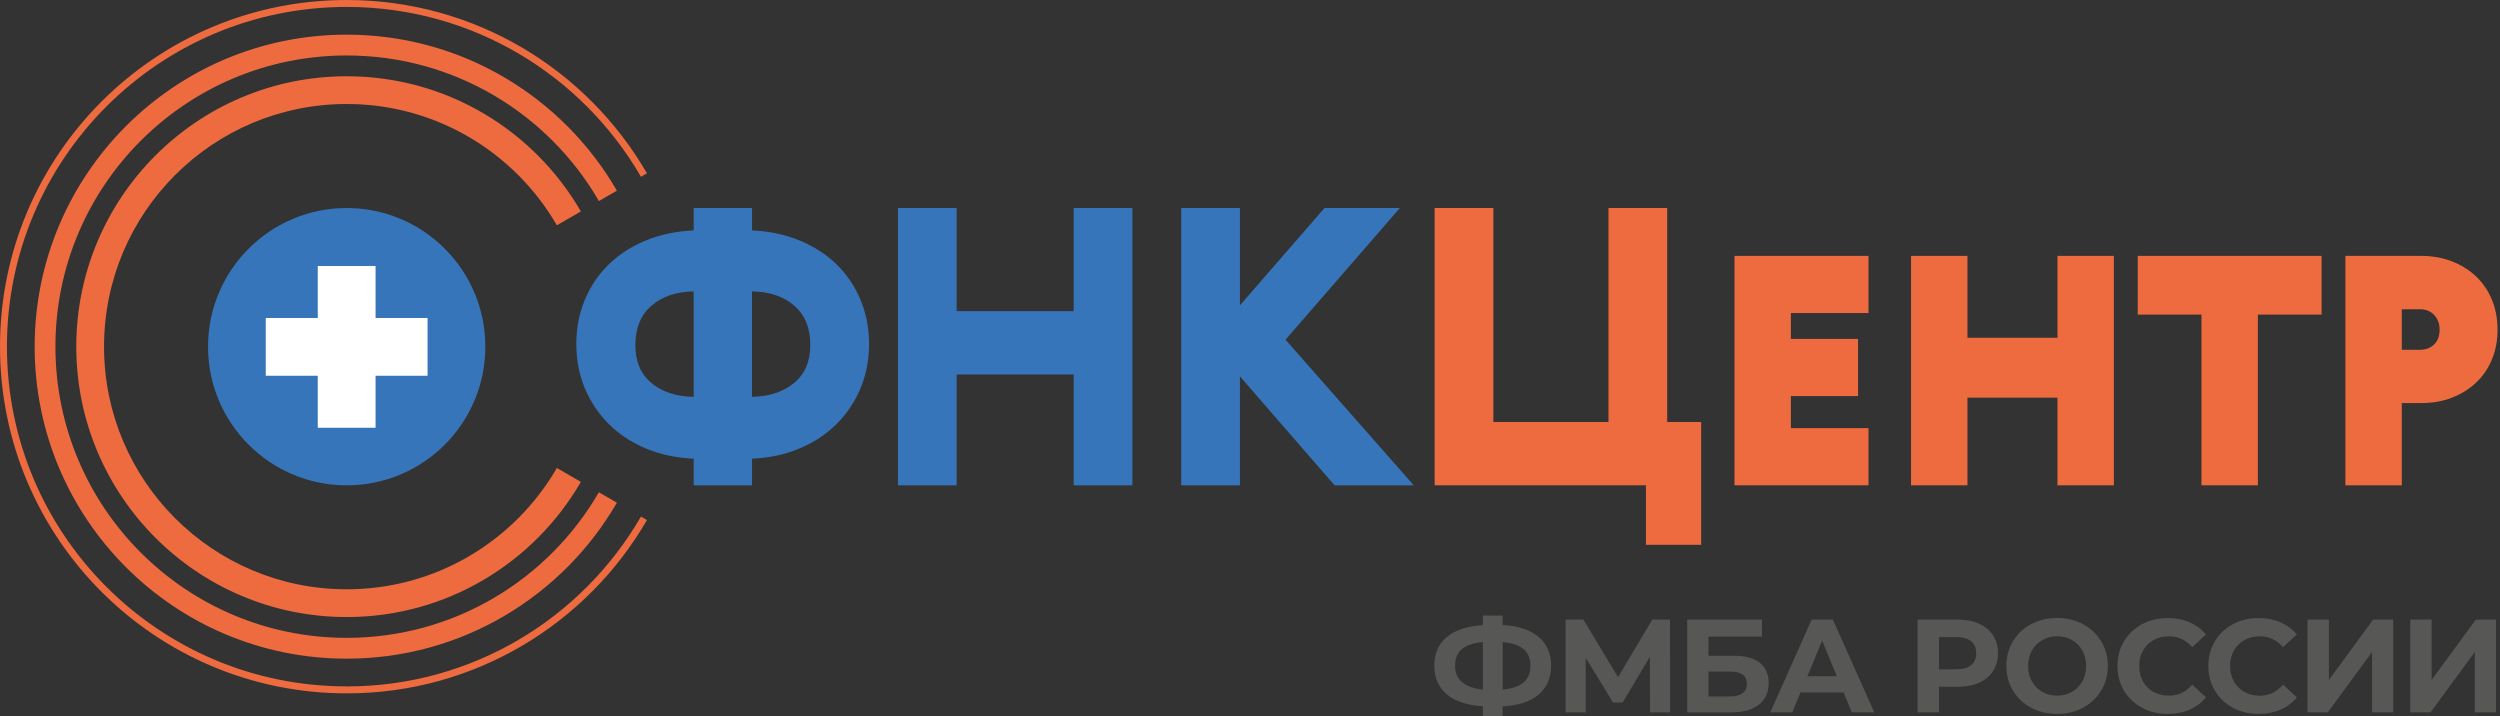
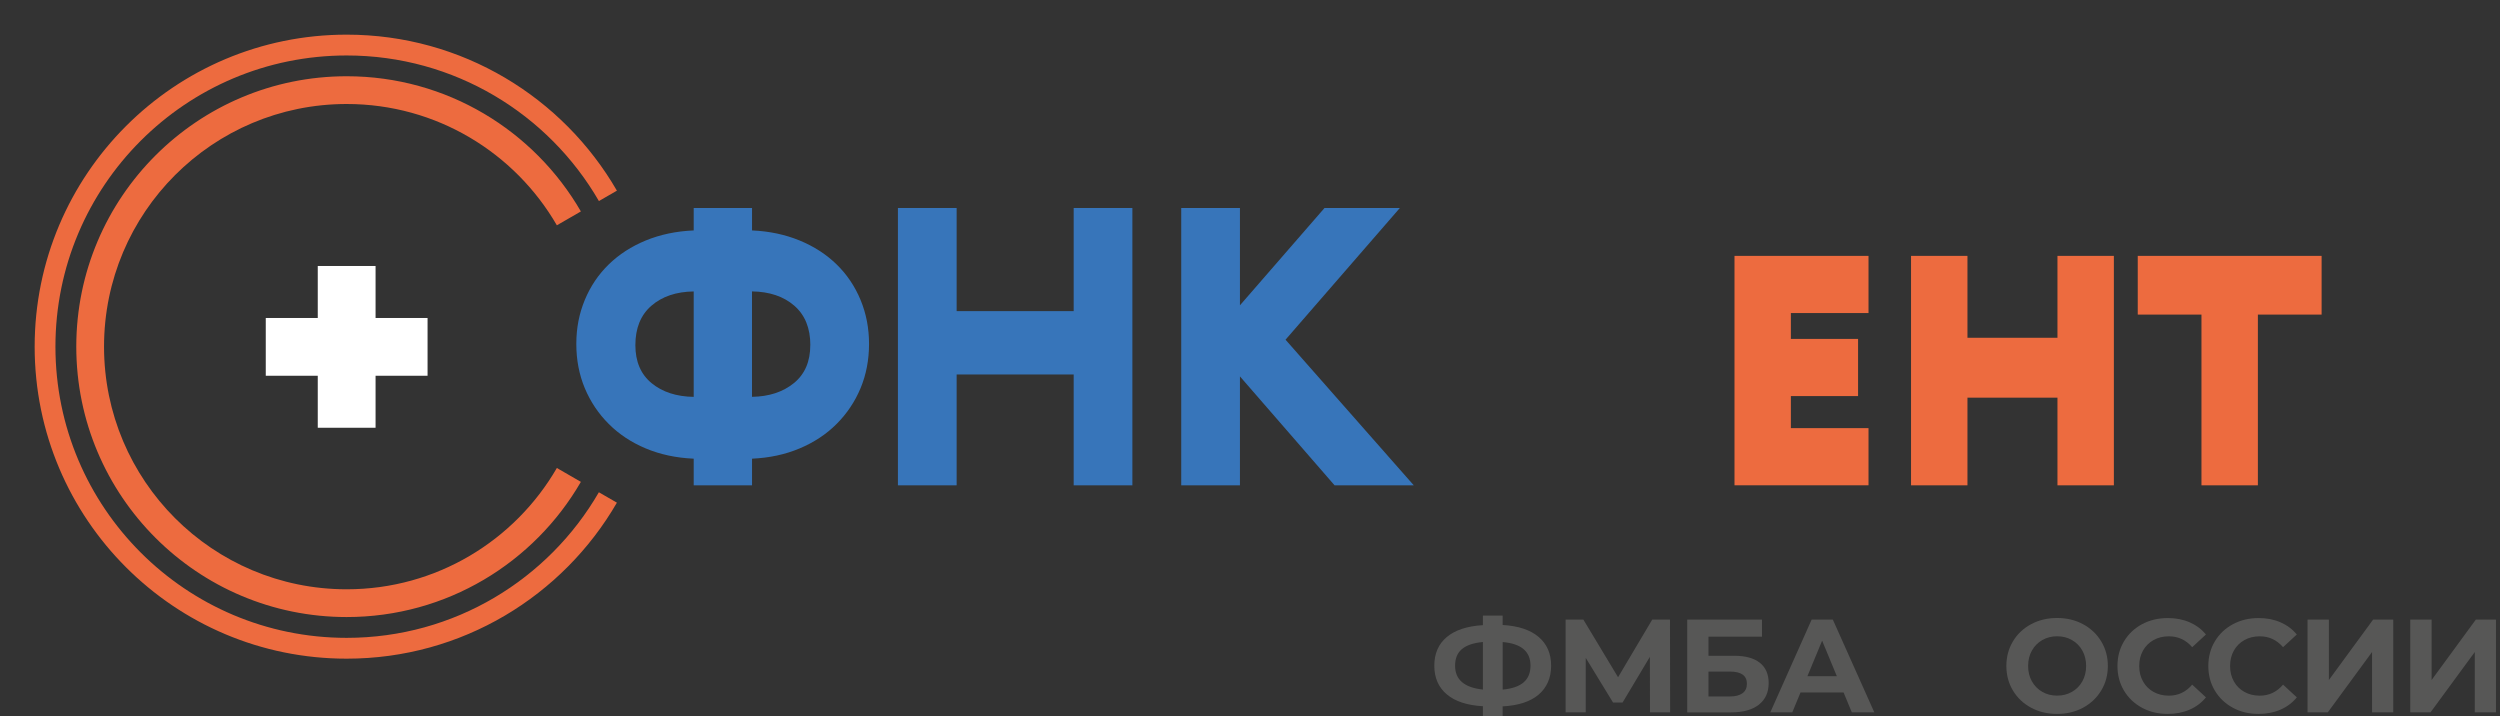
<svg xmlns="http://www.w3.org/2000/svg" width="663" height="190" viewBox="0 0 663 190" fill="none">
  <rect x="0" y="0" width="663" height="190" fill="#333333" stroke="none" />
  <g clip-path="url(#clip0_474_2)">
    <path d="M164.391 133.77L164.771 133.99L164.391 133.77Z" fill="url(#paint0_linear_474_2)" />
-     <path d="M91.94 182.03C42.18 182.03 1.84 141.69 1.84 91.94C1.84 42.19 42.18 1.84 91.94 1.84C125.29 1.84 154.4 19.96 169.98 46.88L171.57 45.96C155.67 18.49 125.96 0 91.94 0C41.16 0 0 41.16 0 91.94C0 142.72 41.16 183.88 91.94 183.88C125.97 183.88 155.67 165.39 171.57 137.92L169.98 137C154.4 163.93 125.29 182.04 91.94 182.04V182.03Z" fill="#ED6B3F" />
    <path d="M163.601 50.559C149.291 25.829 122.561 9.189 91.931 9.189C46.241 9.189 9.191 46.239 9.191 91.939C9.191 137.639 46.231 174.679 91.931 174.679C122.551 174.679 149.291 158.039 163.601 133.309L158.821 130.549C145.471 153.629 120.511 169.159 91.931 169.159C49.281 169.159 14.701 134.579 14.701 91.93C14.701 49.279 49.281 14.71 91.941 14.71C120.521 14.71 145.481 30.239 158.831 53.319L163.611 50.559H163.601Z" fill="#ED6B3F" />
    <path d="M91.941 27.581C115.76 27.581 136.55 40.521 147.68 59.751L154.05 56.071C141.65 34.641 118.48 20.221 91.941 20.221C52.34 20.221 20.23 52.331 20.23 91.931C20.23 131.531 52.34 163.641 91.941 163.641C118.48 163.641 141.65 149.221 154.05 127.791L147.68 124.111C136.55 143.341 115.76 156.281 91.941 156.281C56.401 156.281 27.59 127.471 27.59 91.931C27.59 56.391 56.391 27.581 91.941 27.581Z" fill="#ED6B3F" />
    <path d="M183.97 121.64C179.33 121.44 175.09 120.53 171.27 118.93C167.44 117.33 164.17 115.16 161.44 112.43C158.71 109.7 156.59 106.54 155.09 102.95C153.59 99.36 152.84 95.46 152.84 91.22C152.84 86.98 153.59 83.16 155.09 79.54C156.59 75.92 158.71 72.78 161.44 70.12C164.17 67.46 167.45 65.34 171.27 63.77C175.09 62.2 179.33 61.31 183.97 61.11V55.17H199.44V61.11C204.01 61.31 208.21 62.2 212.04 63.77C215.86 65.34 219.14 67.46 221.87 70.12C224.6 72.78 226.72 75.93 228.22 79.54C229.72 83.16 230.47 87.05 230.47 91.22C230.47 95.39 229.72 99.36 228.22 102.95C226.72 106.54 224.6 109.69 221.87 112.43C219.14 115.16 215.86 117.33 212.04 118.93C208.21 120.54 204.01 121.44 199.44 121.64V128.71H183.97V121.64ZM168.5 91.52C168.5 95.89 169.93 99.25 172.8 101.61C175.67 103.97 179.39 105.18 183.97 105.25V77.29C179.33 77.36 175.59 78.62 172.75 81.08C169.92 83.54 168.5 87.02 168.5 91.53V91.52ZM214.9 91.52C214.9 87.01 213.48 83.53 210.65 81.07C207.82 78.61 204.08 77.35 199.43 77.28V105.24C203.94 105.17 207.64 103.96 210.54 101.6C213.44 99.24 214.89 95.88 214.89 91.51L214.9 91.52Z" fill="#3775BA" />
    <path d="M238.129 55.16H253.699V82.51H284.739V55.16H300.309V128.71H284.739V99.31H253.699V128.71H238.129V55.16Z" fill="#3775BA" />
    <path d="M313.262 55.16H328.832V80.97L351.262 55.16H371.242L340.922 90.09L374.932 128.71H353.932L328.832 99.82V128.71H313.262V55.16Z" fill="#3775BA" />
-     <path d="M380.469 55.16H396.039V111.91H426.569V55.16H442.139V111.91H451.149V144.48H436.499V128.7H380.469V55.16Z" fill="#ED6B3F" />
    <path d="M459.988 67.86H495.528V83.02H474.938V89.88H492.758V105.04H474.938V113.54H495.528V128.7H459.988V67.85V67.86Z" fill="#ED6B3F" />
    <path d="M506.809 67.859H521.769V89.579H545.639V67.859H560.599V128.709H545.639V105.459H521.769V128.709H506.809V67.859Z" fill="#ED6B3F" />
    <path d="M566.93 67.859H615.69V83.429H598.79V128.709H583.83V83.429H566.93V67.859Z" fill="#ED6B3F" />
-     <path d="M642.07 67.859C644.94 67.859 647.6 68.319 650.06 69.239C652.52 70.159 654.67 71.479 656.51 73.179C658.35 74.889 659.79 76.949 660.81 79.379C661.83 81.799 662.35 84.489 662.35 87.419C662.35 90.349 661.85 92.919 660.87 95.309C659.88 97.699 658.48 99.749 656.67 101.459C654.86 103.169 652.73 104.499 650.27 105.459C647.81 106.419 645.11 106.889 642.18 106.889H636.96V128.709H622V67.859H642.08H642.07ZM636.95 81.999V92.759H641.76C643.33 92.759 644.59 92.279 645.55 91.329C646.51 90.379 646.98 89.079 646.98 87.439C646.98 85.799 646.5 84.569 645.55 83.549C644.59 82.529 643.33 82.009 641.76 82.009H636.95V81.999Z" fill="#ED6B3F" />
-     <path d="M91.942 128.71C112.249 128.71 128.712 112.247 128.712 91.94C128.712 71.632 112.249 55.17 91.942 55.17C71.634 55.17 55.172 71.632 55.172 91.94C55.172 112.247 71.634 128.71 91.942 128.71Z" fill="#3775BA" />
    <path d="M113.39 84.329H99.6V70.539H84.27V84.329H70.481V99.649H84.27V113.439H99.6V99.649H113.39V84.329Z" fill="white" />
    <path d="M408.039 184.22C405.829 186.08 402.649 187.12 398.499 187.33V190H393.269V187.29C389.099 187.06 385.909 186.01 383.699 184.15C381.489 182.29 380.379 179.75 380.379 176.54C380.379 173.33 381.489 170.77 383.699 168.93C385.909 167.09 389.099 166.04 393.269 165.79V163.26H398.499V165.75C402.649 165.98 405.829 167.04 408.039 168.91C410.249 170.78 411.359 173.33 411.359 176.53C411.359 179.73 410.249 182.34 408.039 184.21V184.22ZM393.269 182.87V170.26C390.759 170.49 388.909 171.12 387.699 172.14C386.489 173.16 385.889 174.63 385.889 176.55C385.889 180.25 388.349 182.36 393.269 182.87ZM404.059 180.96C405.279 179.92 405.889 178.44 405.889 176.52C405.889 172.77 403.429 170.69 398.509 170.27V182.88C400.989 182.65 402.839 182.01 404.059 180.97V180.96Z" fill="#575756" />
    <path d="M437.579 188.91L437.549 174.19L430.309 186.31H427.779L420.539 174.47V188.91H415.199V164.32H419.909L429.109 179.6L438.169 164.32H442.879L442.919 188.91H437.579Z" fill="#575756" />
    <path d="M447.43 164.32H467.28V168.85H453.09V173.91H459.91C462.88 173.91 465.15 174.53 466.71 175.77C468.27 177.01 469.05 178.8 469.05 181.15C469.05 183.61 468.18 185.52 466.45 186.88C464.72 188.24 462.27 188.92 459.11 188.92H447.45V164.33L447.43 164.32ZM458.78 184.7C460.23 184.7 461.34 184.41 462.12 183.84C462.89 183.27 463.28 182.43 463.28 181.33C463.28 179.18 461.78 178.1 458.78 178.1H453.09V184.71H458.78V184.7Z" fill="#575756" />
    <path d="M488.918 183.64H477.498L475.318 188.91H469.488L480.448 164.32H486.068L497.068 188.91H491.098L488.918 183.64ZM487.128 179.32L483.228 169.9L479.328 179.32H487.128Z" fill="#575756" />
-     <path d="M524.849 165.41C526.449 166.14 527.689 167.17 528.559 168.5C529.429 169.84 529.859 171.42 529.859 173.24C529.859 175.06 529.429 176.62 528.559 177.97C527.689 179.32 526.459 180.35 524.849 181.06C523.249 181.78 521.349 182.13 519.179 182.13H514.229V188.91H508.539V164.32H519.179C521.359 164.32 523.249 164.68 524.849 165.41ZM522.759 176.39C523.649 175.65 524.099 174.6 524.099 173.25C524.099 171.9 523.649 170.81 522.759 170.07C521.869 169.33 520.569 168.96 518.859 168.96H514.219V177.5H518.859C520.569 177.5 521.869 177.13 522.759 176.39Z" fill="#575756" />
    <path d="M538.64 187.681C536.59 186.581 534.99 185.061 533.83 183.131C532.67 181.201 532.09 179.031 532.09 176.611C532.09 174.191 532.67 172.031 533.83 170.091C534.99 168.151 536.59 166.641 538.64 165.541C540.69 164.441 542.99 163.891 545.54 163.891C548.09 163.891 550.39 164.441 552.43 165.541C554.47 166.641 556.07 168.161 557.24 170.091C558.41 172.021 559 174.191 559 176.611C559 179.031 558.41 181.201 557.24 183.131C556.07 185.061 554.47 186.581 552.43 187.681C550.39 188.781 548.1 189.331 545.54 189.331C542.98 189.331 540.69 188.781 538.64 187.681ZM549.48 183.481C550.65 182.811 551.57 181.881 552.24 180.691C552.91 179.501 553.24 178.141 553.24 176.611C553.24 175.081 552.91 173.731 552.24 172.531C551.57 171.341 550.65 170.401 549.48 169.741C548.31 169.071 547 168.741 545.55 168.741C544.1 168.741 542.79 169.071 541.62 169.741C540.45 170.411 539.53 171.341 538.86 172.531C538.19 173.721 537.86 175.081 537.86 176.611C537.86 178.141 538.19 179.491 538.86 180.691C539.53 181.881 540.45 182.821 541.62 183.481C542.79 184.151 544.1 184.481 545.55 184.481C547 184.481 548.31 184.151 549.48 183.481Z" fill="#575756" />
    <path d="M568.071 187.7C566.041 186.61 564.451 185.1 563.291 183.17C562.131 181.24 561.551 179.05 561.551 176.62C561.551 174.19 562.131 172 563.291 170.07C564.451 168.14 566.041 166.63 568.071 165.54C570.101 164.45 572.371 163.91 574.901 163.91C577.031 163.91 578.961 164.28 580.681 165.03C582.401 165.78 583.851 166.86 585.021 168.26L581.371 171.63C579.711 169.71 577.651 168.75 575.191 168.75C573.671 168.75 572.311 169.08 571.111 169.75C569.921 170.42 568.981 171.35 568.321 172.54C567.661 173.73 567.321 175.09 567.321 176.62C567.321 178.15 567.651 179.5 568.321 180.7C568.991 181.9 569.921 182.83 571.111 183.49C572.301 184.16 573.661 184.49 575.191 184.49C577.651 184.49 579.711 183.52 581.371 181.57L585.021 184.94C583.851 186.37 582.401 187.46 580.661 188.21C578.931 188.96 576.991 189.33 574.861 189.33C572.351 189.33 570.091 188.79 568.061 187.7H568.071Z" fill="#575756" />
    <path d="M592.168 187.7C590.138 186.61 588.548 185.1 587.388 183.17C586.228 181.24 585.648 179.05 585.648 176.62C585.648 174.19 586.228 172 587.388 170.07C588.548 168.14 590.138 166.63 592.168 165.54C594.198 164.45 596.468 163.91 598.998 163.91C601.128 163.91 603.058 164.28 604.778 165.03C606.498 165.78 607.948 166.86 609.118 168.26L605.468 171.63C603.808 169.71 601.748 168.75 599.288 168.75C597.768 168.75 596.408 169.08 595.208 169.75C594.018 170.42 593.078 171.35 592.418 172.54C591.758 173.73 591.418 175.09 591.418 176.62C591.418 178.15 591.748 179.5 592.418 180.7C593.088 181.9 594.018 182.83 595.208 183.49C596.398 184.16 597.758 184.49 599.288 184.49C601.748 184.49 603.808 183.52 605.468 181.57L609.118 184.94C607.948 186.37 606.498 187.46 604.758 188.21C603.028 188.96 601.088 189.33 598.958 189.33C596.448 189.33 594.188 188.79 592.158 187.7H592.168Z" fill="#575756" />
    <path d="M611.957 164.32H617.617V180.34L629.347 164.32H634.687V188.91H629.067V172.92L617.337 188.91H611.957V164.32Z" fill="#575756" />
    <path d="M639.199 164.32H644.859V180.34L656.589 164.32H661.929V188.91H656.309V172.92L644.579 188.91H639.199V164.32Z" fill="#575756" />
  </g>
  <defs>
    <linearGradient id="paint0_linear_474_2" x1="-0.001" y1="133.88" x2="180.731" y2="133.88" gradientUnits="userSpaceOnUse">
      <stop stop-color="#ED6D42" />
      <stop offset="1" stop-color="#ED6D42" />
    </linearGradient>
    <clipPath id="clip0_474_2">
      <rect width="662.35" height="190" fill="white" />
    </clipPath>
  </defs>
</svg>